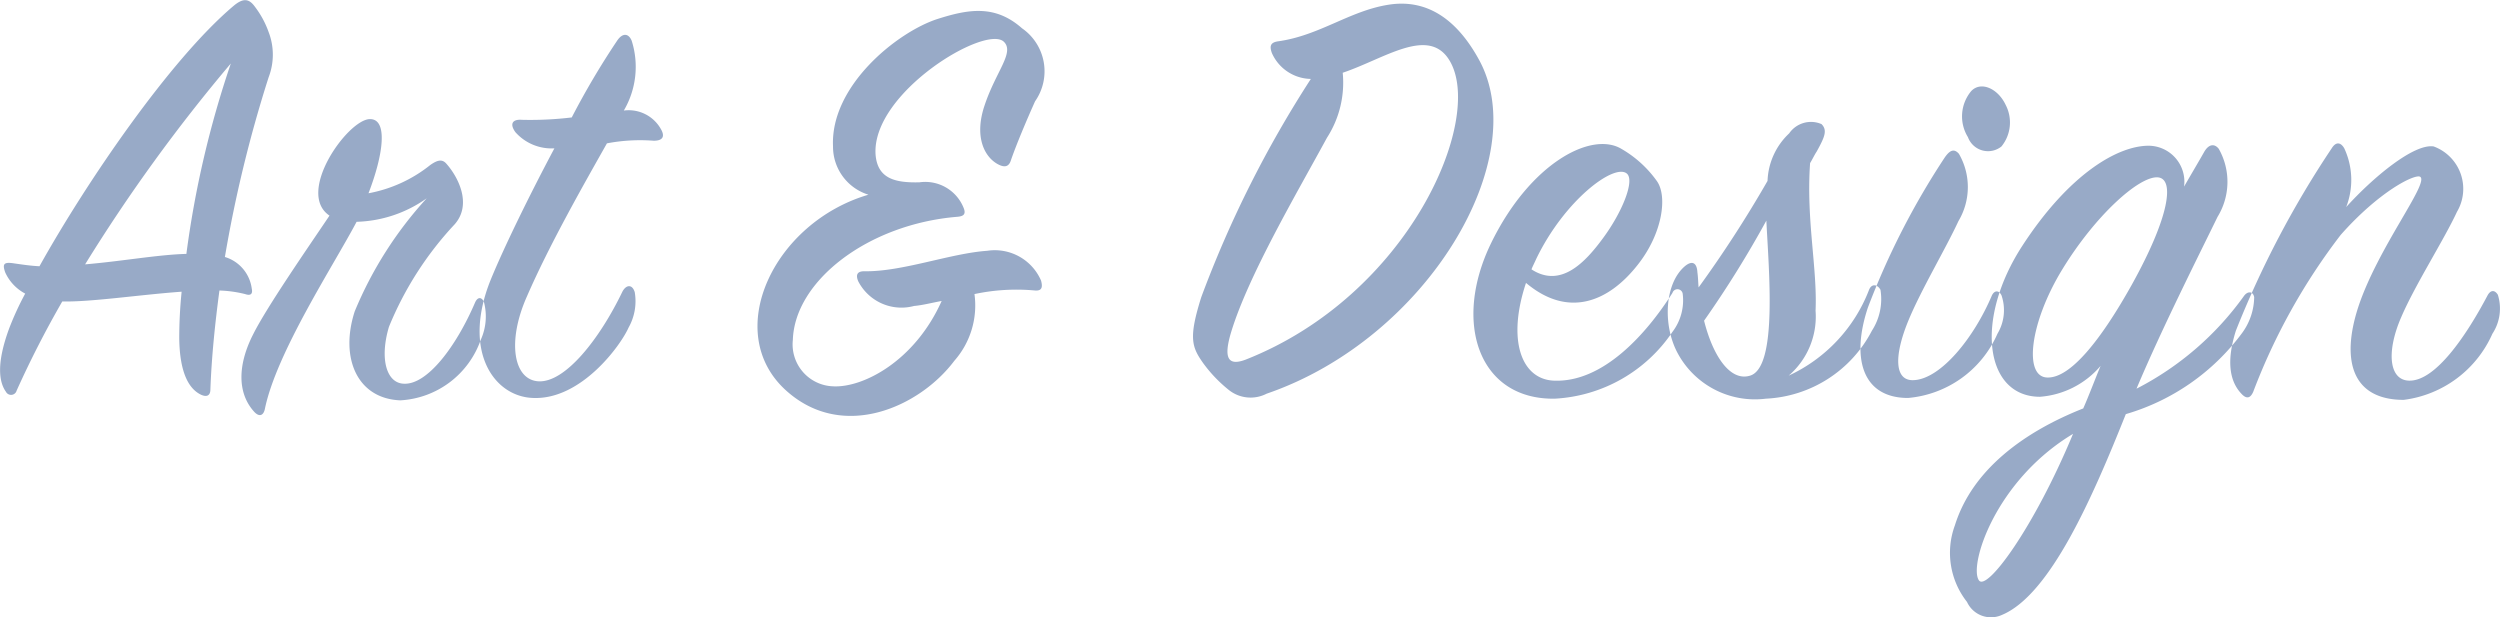
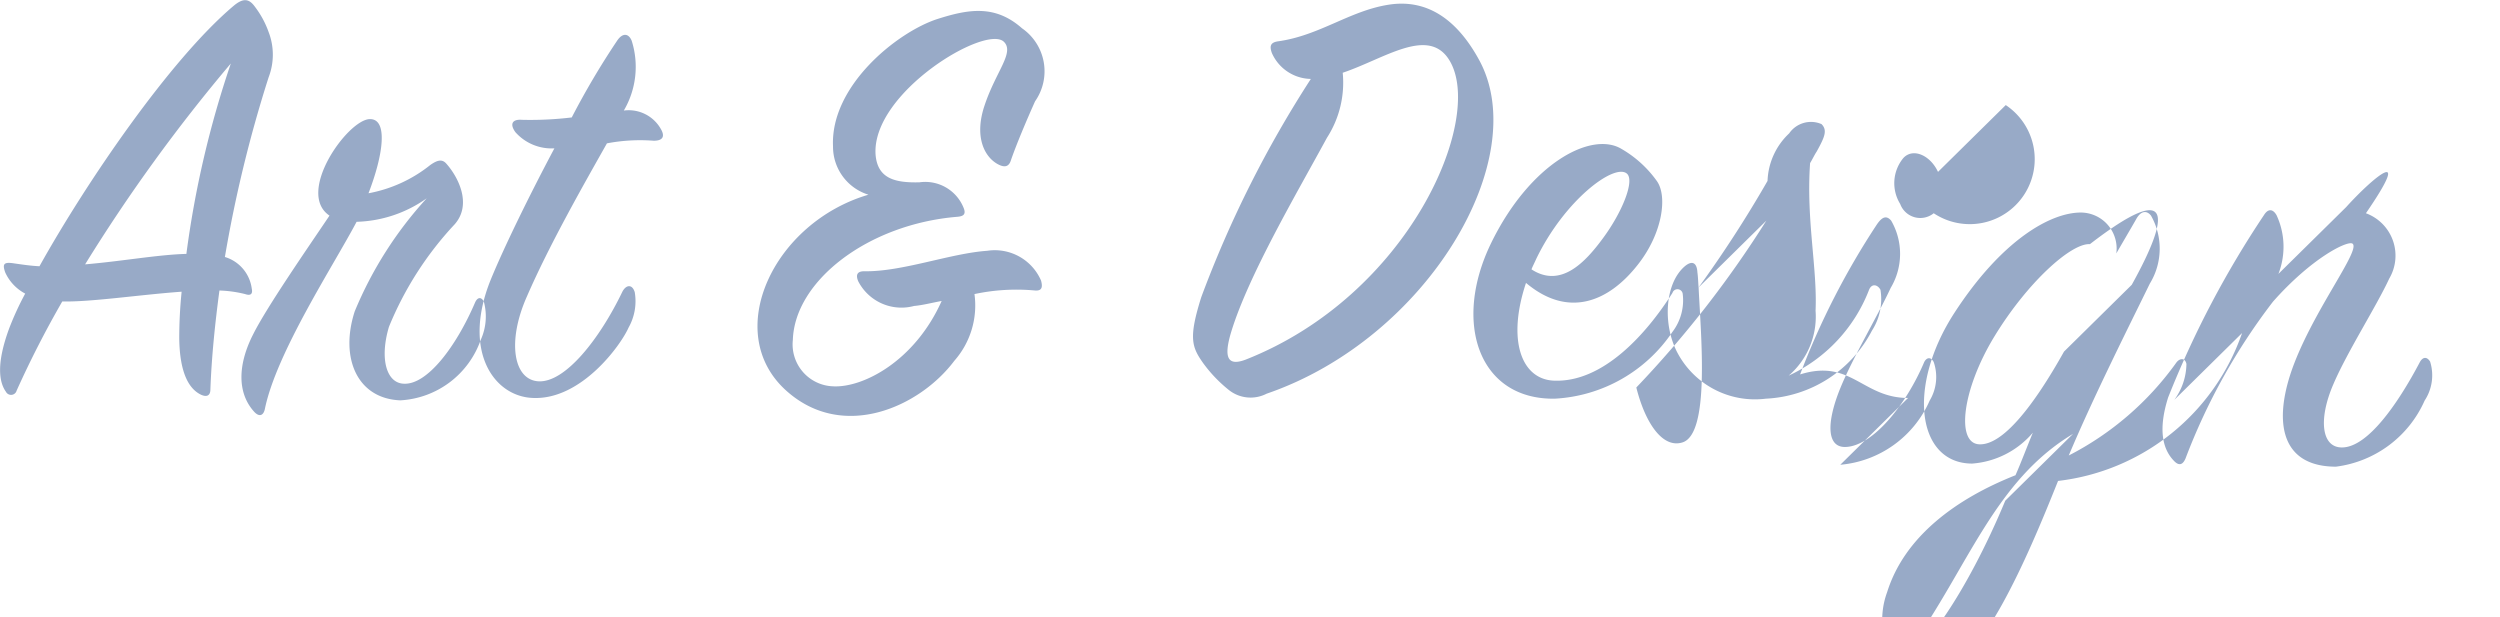
<svg xmlns="http://www.w3.org/2000/svg" width="105.16" height="25.97" viewBox="0 0 105.16 25.97">
  <defs>
    <style>
      .cls-1 {
        fill: #98aac7;
        fill-rule: evenodd;
      }
    </style>
  </defs>
-   <path id="Art_Design_のコピー" data-name="Art &amp; Design のコピー" class="cls-1" d="M1265.7,2437.24a19.257,19.257,0,0,0-.1,1.97c0.02,1.49.43,2.14,0.93,2.37,0.23,0.1.38,0.03,0.38-.23,0.05-1.38.2-2.81,0.38-4.16a5.105,5.105,0,0,1,1.08.15c0.23,0.08.33,0,.28-0.23a1.605,1.605,0,0,0-1.13-1.33,54.855,54.855,0,0,1,1.84-7.56,2.645,2.645,0,0,0,0-1.9,3.891,3.891,0,0,0-.58-1.07c-0.26-.36-0.51-0.36-0.91-0.02-2.67,2.26-6.18,7.41-8.15,10.94-0.4-.02-0.78-0.08-1.13-0.13-0.38-.05-0.43.05-0.31,0.39a1.89,1.89,0,0,0,.84.89,12.461,12.461,0,0,0-.68,1.48c-0.53,1.45-.43,2.23-0.13,2.65a0.243,0.243,0,0,0,.45-0.05,42.036,42.036,0,0,1,1.92-3.75C1261.87,2437.68,1263.91,2437.37,1265.7,2437.24Zm-4.06-1.15a70.213,70.213,0,0,1,6.13-8.45,41.614,41.614,0,0,0-1.87,8.01C1264.72,2435.68,1263.18,2435.96,1261.64,2436.09Zm11.92-2.99c0.63-1.63.83-3.14,0.05-3.12-0.93.03-3.12,3.1-1.69,4.06-0.93,1.38-2.62,3.82-3.2,4.97-0.68,1.32-.68,2.52.05,3.3,0.23,0.23.38,0.1,0.43-.13,0.48-2.37,2.9-6.06,3.86-7.88a5.339,5.339,0,0,0,2.95-.99,16.221,16.221,0,0,0-3.03,4.76c-0.63,1.95.1,3.67,1.92,3.74a3.807,3.807,0,0,0,3.38-2.54,2.382,2.382,0,0,0,.13-1.62c-0.11-.2-0.26-0.18-0.36.03-0.8,1.87-2.02,3.48-3,3.43-0.73-.02-1.03-1.04-0.63-2.39a14.114,14.114,0,0,1,2.77-4.32c0.74-.85.13-2-0.35-2.54-0.18-.21-0.38-0.16-0.68.05A5.86,5.86,0,0,1,1273.56,2433.1Zm7.82-1.89c-1.09,2.05-2.15,4.23-2.68,5.53-1.21,2.99.13,4.92,1.79,4.97,2.02,0.08,3.68-2.21,4.01-2.96a2.255,2.255,0,0,0,.26-1.49c-0.11-.36-0.38-0.31-0.53,0-0.94,1.95-2.38,3.8-3.51,3.75-1.06-.05-1.34-1.67-0.5-3.56,0.95-2.19,2.39-4.71,3.37-6.45a7.45,7.45,0,0,1,1.97-.11c0.38,0,.48-0.18.3-0.49a1.554,1.554,0,0,0-1.56-.78,3.624,3.624,0,0,0,.33-2.94c-0.13-.31-0.38-0.34-0.61,0a33.262,33.262,0,0,0-1.91,3.23,14.56,14.56,0,0,1-2.1.1c-0.38-.03-0.53.16-0.27,0.52A2.035,2.035,0,0,0,1281.38,2431.21Zm16.29,6.42c-1.14,2.55-3.33,3.66-4.57,3.59a1.764,1.764,0,0,1-1.69-1.95c0.08-2.5,3.18-4.87,6.91-5.18,0.26-.02.38-0.1,0.28-0.36a1.737,1.737,0,0,0-1.87-1.09c-0.98.02-1.76-.13-1.84-1.17-0.17-2.6,4.64-5.49,5.4-4.74,0.45,0.45-.33,1.23-0.81,2.66-0.45,1.32-.02,2.18.56,2.49,0.3,0.16.45,0.08,0.53-.13,0.22-.65.68-1.74,1.03-2.52a2.2,2.2,0,0,0-.55-3.07c-1.14-1.01-2.27-.8-3.56-0.39-1.69.55-4.51,2.81-4.39,5.36a2.115,2.115,0,0,0,1.49,2.03c-3.99,1.17-6.18,5.79-3.46,8.24,2.4,2.16,5.63.67,7.07-1.25a3.521,3.521,0,0,0,.85-2.81,8.447,8.447,0,0,1,2.55-.15c0.28,0.02.33-.13,0.25-0.42a2.121,2.121,0,0,0-2.27-1.25c-1.56.11-3.58,0.89-5.17,0.86-0.32,0-.35.18-0.25,0.42a2.045,2.045,0,0,0,2.35,1.04C1296.86,2437.81,1297.24,2437.71,1297.67,2437.63Zm15.53-9.34a46.925,46.925,0,0,0-4.61,9.18c-0.53,1.69-.41,2.08.07,2.76a5.818,5.818,0,0,0,1.06,1.12,1.47,1.47,0,0,0,1.62.18c6.76-2.32,11.24-9.91,8.92-14.07-0.93-1.69-2.19-2.55-3.8-2.29-1.64.26-2.9,1.3-4.65,1.54-0.32.05-.35,0.21-0.25,0.49A1.826,1.826,0,0,0,1313.2,2428.29Zm1.34-.26c1.76-.59,3.61-1.97,4.49-0.52,1.49,2.45-1.69,9.88-8.58,12.59-0.75.28-.93-0.08-0.6-1.17,0.73-2.39,2.77-5.85,4.03-8.17A4.276,4.276,0,0,0,1314.54,2428.03Zm7.71,8.84c1.77,1.49,3.46.81,4.69-.75,1.06-1.33,1.27-2.91.81-3.54a4.734,4.734,0,0,0-1.49-1.35c-1.26-.75-3.83.6-5.47,3.95s-0.53,6.61,2.67,6.56a6.377,6.377,0,0,0,4.95-2.81,2.191,2.191,0,0,0,.43-1.61,0.222,0.222,0,0,0-.43-0.03c-1.09,1.72-2.93,3.8-5.02,3.69C1322.05,2440.9,1321.45,2439.27,1322.25,2436.87Zm0.23-.57c0.05-.13.13-0.28,0.2-0.44,1.19-2.47,3.28-4.03,3.81-3.59,0.35,0.29-.2,1.64-1.01,2.73C1324.75,2435.99,1323.72,2437.11,1322.48,2436.3Zm7.03,0.76c-0.02-.21-0.02-0.42-0.05-0.63-0.02-.41-0.22-0.52-0.53-0.26-0.85.73-.93,2.45-0.32,3.62a3.691,3.691,0,0,0,3.73,1.95,5.307,5.307,0,0,0,4.46-2.86,2.447,2.447,0,0,0,.36-1.72c-0.11-.21-0.36-0.29-0.48,0a6.574,6.574,0,0,1-3.38,3.61,3.277,3.277,0,0,0,1.13-2.73c0.08-1.79-.4-3.82-0.23-6.21,0.11-.18.18-0.34,0.28-0.49,0.33-.6.46-0.89,0.2-1.15a1.114,1.114,0,0,0-1.36.39,2.878,2.878,0,0,0-.91,2A50.032,50.032,0,0,1,1329.51,2437.06Zm2.85-2.81c0.1,2.08.48,6.16-.68,6.52-0.83.26-1.56-.8-1.94-2.31A44.389,44.389,0,0,0,1332.36,2434.25Zm10.07-4.86c-0.33-.71-1.06-1.02-1.46-0.58a1.66,1.66,0,0,0-.13,1.93,0.9,0.9,0,0,0,1.41.39A1.6,1.6,0,0,0,1342.43,2429.39Zm-4.11,12.32a4.534,4.534,0,0,0,3.76-2.7,1.929,1.929,0,0,0,.17-1.62c-0.1-.2-0.28-0.23-0.4,0-0.76,1.8-2.15,3.51-3.28,3.57-0.81.05-.86-0.97-0.25-2.47,0.53-1.3,1.59-3.07,2.12-4.22a2.793,2.793,0,0,0,.02-2.83c-0.2-.23-0.38-0.16-0.6.16a32.144,32.144,0,0,0-3.23,6.31C1335.92,2440.05,1336.4,2441.71,1338.32,2441.71Zm14.05-2.73a2.608,2.608,0,0,0,.51-1.51c-0.05-.26-0.28-0.26-0.43-0.05a12.671,12.671,0,0,1-4.52,3.9c1.06-2.52,2.65-5.67,3.41-7.23a2.816,2.816,0,0,0,.05-2.86c-0.18-.23-0.43-0.21-0.63.16-0.25.44-.53,0.91-0.83,1.43a1.514,1.514,0,0,0-1.49-1.72c-1.29,0-3.33,1.17-5.3,4.19-2.04,3.12-1.59,6.37.73,6.37a3.714,3.714,0,0,0,2.55-1.3c-0.25.6-.48,1.22-0.73,1.79-2.5.99-4.67,2.58-5.4,4.92a3.337,3.337,0,0,0,.51,3.22,1.109,1.109,0,0,0,1.46.55c2.04-.84,3.83-4.97,5.22-8.45A9.334,9.334,0,0,0,1352.37,2438.98Zm-4.64-2.03c-1.28,2.29-2.57,3.93-3.55,3.9-1.01-.02-0.74-2.31.63-4.55,1.38-2.26,3.22-3.92,4.01-3.87C1349.55,2432.48,1349.32,2434.09,1347.73,2436.95Zm-2.47,6.27c-1.64,3.95-3.63,6.65-3.96,6.16C1340.87,2448.76,1341.98,2445.19,1345.26,2443.22Zm11.49-9.54a3.15,3.15,0,0,0-.08-2.47c-0.15-.26-0.35-0.29-0.53,0a40.92,40.92,0,0,0-4.03,7.67c-0.41,1.3-.26,2.15.25,2.67,0.23,0.24.38,0.13,0.48-.1a25.873,25.873,0,0,1,3.68-6.6c1.61-1.82,3.08-2.55,3.33-2.45,0.45,0.21-1.77,2.97-2.6,5.51-0.73,2.27-.22,3.88,1.92,3.88a4.729,4.729,0,0,0,3.73-2.78,1.93,1.93,0,0,0,.23-1.64c-0.13-.21-0.3-0.21-0.43.02-0.96,1.82-2.19,3.54-3.23,3.59-0.91.05-1.06-1.17-.4-2.68,0.58-1.35,1.81-3.27,2.34-4.42a1.9,1.9,0,0,0-.98-2.75C1359.6,2431,1357.88,2432.43,1356.75,2433.68Z" transform="translate(-1258.06 -2424.97)" />
+   <path id="Art_Design_のコピー" data-name="Art &amp; Design のコピー" class="cls-1" d="M1265.7,2437.24a19.257,19.257,0,0,0-.1,1.97c0.02,1.49.43,2.14,0.93,2.37,0.23,0.1.38,0.03,0.38-.23,0.05-1.38.2-2.81,0.38-4.16a5.105,5.105,0,0,1,1.08.15c0.23,0.08.33,0,.28-0.23a1.605,1.605,0,0,0-1.13-1.33,54.855,54.855,0,0,1,1.84-7.56,2.645,2.645,0,0,0,0-1.9,3.891,3.891,0,0,0-.58-1.07c-0.26-.36-0.51-0.36-0.91-0.02-2.67,2.26-6.18,7.41-8.15,10.94-0.4-.02-0.78-0.08-1.13-0.13-0.38-.05-0.43.05-0.31,0.39a1.89,1.89,0,0,0,.84.89,12.461,12.461,0,0,0-.68,1.48c-0.53,1.45-.43,2.23-0.13,2.65a0.243,0.243,0,0,0,.45-0.05,42.036,42.036,0,0,1,1.92-3.75C1261.87,2437.68,1263.91,2437.37,1265.7,2437.24Zm-4.06-1.15a70.213,70.213,0,0,1,6.13-8.45,41.614,41.614,0,0,0-1.87,8.01C1264.72,2435.68,1263.18,2435.96,1261.64,2436.09Zm11.92-2.99c0.63-1.63.83-3.14,0.05-3.12-0.93.03-3.12,3.1-1.69,4.06-0.93,1.38-2.62,3.82-3.2,4.97-0.68,1.32-.68,2.52.05,3.3,0.23,0.23.38,0.1,0.43-.13,0.48-2.37,2.9-6.06,3.86-7.88a5.339,5.339,0,0,0,2.95-.99,16.221,16.221,0,0,0-3.03,4.76c-0.63,1.95.1,3.67,1.92,3.74a3.807,3.807,0,0,0,3.38-2.54,2.382,2.382,0,0,0,.13-1.62c-0.11-.2-0.26-0.18-0.36.03-0.8,1.87-2.02,3.48-3,3.43-0.73-.02-1.03-1.04-0.63-2.39a14.114,14.114,0,0,1,2.77-4.32c0.74-.85.13-2-0.35-2.54-0.18-.21-0.38-0.16-0.68.05A5.86,5.86,0,0,1,1273.56,2433.1Zm7.82-1.89c-1.09,2.05-2.15,4.23-2.68,5.53-1.21,2.99.13,4.92,1.79,4.97,2.02,0.08,3.68-2.21,4.01-2.96a2.255,2.255,0,0,0,.26-1.49c-0.11-.36-0.38-0.31-0.53,0-0.94,1.95-2.38,3.8-3.51,3.75-1.06-.05-1.34-1.67-0.5-3.56,0.95-2.19,2.39-4.71,3.37-6.45a7.45,7.45,0,0,1,1.97-.11c0.38,0,.48-0.18.3-0.49a1.554,1.554,0,0,0-1.56-.78,3.624,3.624,0,0,0,.33-2.94c-0.13-.31-0.38-0.34-0.61,0a33.262,33.262,0,0,0-1.91,3.23,14.56,14.56,0,0,1-2.1.1c-0.38-.03-0.53.16-0.27,0.52A2.035,2.035,0,0,0,1281.38,2431.21Zm16.29,6.42c-1.14,2.55-3.33,3.66-4.57,3.59a1.764,1.764,0,0,1-1.69-1.95c0.08-2.5,3.18-4.87,6.91-5.18,0.26-.02.38-0.1,0.28-0.36a1.737,1.737,0,0,0-1.87-1.09c-0.98.02-1.76-.13-1.84-1.17-0.17-2.6,4.64-5.49,5.4-4.74,0.45,0.45-.33,1.23-0.81,2.66-0.45,1.32-.02,2.18.56,2.49,0.3,0.16.45,0.08,0.53-.13,0.22-.65.68-1.74,1.03-2.52a2.2,2.2,0,0,0-.55-3.07c-1.14-1.01-2.27-.8-3.56-0.39-1.69.55-4.51,2.81-4.39,5.36a2.115,2.115,0,0,0,1.49,2.03c-3.99,1.17-6.18,5.79-3.46,8.24,2.4,2.16,5.63.67,7.07-1.25a3.521,3.521,0,0,0,.85-2.81,8.447,8.447,0,0,1,2.55-.15c0.28,0.02.33-.13,0.25-0.42a2.121,2.121,0,0,0-2.27-1.25c-1.56.11-3.58,0.89-5.17,0.86-0.32,0-.35.18-0.25,0.42a2.045,2.045,0,0,0,2.35,1.04C1296.86,2437.81,1297.24,2437.71,1297.67,2437.63Zm15.53-9.34a46.925,46.925,0,0,0-4.61,9.18c-0.53,1.69-.41,2.08.07,2.76a5.818,5.818,0,0,0,1.06,1.12,1.47,1.47,0,0,0,1.62.18c6.76-2.32,11.24-9.91,8.92-14.07-0.93-1.69-2.19-2.55-3.8-2.29-1.64.26-2.9,1.3-4.65,1.54-0.32.05-.35,0.21-0.25,0.49A1.826,1.826,0,0,0,1313.2,2428.29Zm1.34-.26c1.76-.59,3.61-1.97,4.49-0.52,1.49,2.45-1.69,9.88-8.58,12.59-0.75.28-.93-0.08-0.6-1.17,0.73-2.39,2.77-5.85,4.03-8.17A4.276,4.276,0,0,0,1314.54,2428.03Zm7.71,8.84c1.77,1.49,3.46.81,4.69-.75,1.06-1.33,1.27-2.91.81-3.54a4.734,4.734,0,0,0-1.49-1.35c-1.26-.75-3.83.6-5.47,3.95s-0.53,6.61,2.67,6.56a6.377,6.377,0,0,0,4.95-2.81,2.191,2.191,0,0,0,.43-1.61,0.222,0.222,0,0,0-.43-0.03c-1.09,1.72-2.93,3.8-5.02,3.69C1322.05,2440.9,1321.45,2439.27,1322.25,2436.87Zm0.23-.57c0.05-.13.13-0.28,0.2-0.44,1.19-2.47,3.28-4.03,3.81-3.59,0.35,0.29-.2,1.64-1.01,2.73C1324.75,2435.99,1323.72,2437.11,1322.48,2436.3Zm7.03,0.76c-0.02-.21-0.02-0.42-0.05-0.63-0.02-.41-0.22-0.52-0.53-0.26-0.85.73-.93,2.45-0.32,3.62a3.691,3.691,0,0,0,3.73,1.95,5.307,5.307,0,0,0,4.46-2.86,2.447,2.447,0,0,0,.36-1.72c-0.11-.21-0.36-0.29-0.48,0a6.574,6.574,0,0,1-3.38,3.61,3.277,3.277,0,0,0,1.13-2.73c0.08-1.79-.4-3.82-0.23-6.21,0.11-.18.18-0.34,0.28-0.49,0.33-.6.46-0.89,0.2-1.15a1.114,1.114,0,0,0-1.36.39,2.878,2.878,0,0,0-.91,2A50.032,50.032,0,0,1,1329.51,2437.06Zc0.1,2.08.48,6.16-.68,6.52-0.83.26-1.56-.8-1.94-2.31A44.389,44.389,0,0,0,1332.36,2434.25Zm10.07-4.86c-0.33-.71-1.06-1.02-1.46-0.58a1.66,1.66,0,0,0-.13,1.93,0.9,0.9,0,0,0,1.41.39A1.6,1.6,0,0,0,1342.43,2429.39Zm-4.11,12.32a4.534,4.534,0,0,0,3.76-2.7,1.929,1.929,0,0,0,.17-1.62c-0.1-.2-0.28-0.23-0.4,0-0.76,1.8-2.15,3.51-3.28,3.57-0.81.05-.86-0.97-0.25-2.47,0.53-1.3,1.59-3.07,2.12-4.22a2.793,2.793,0,0,0,.02-2.83c-0.2-.23-0.38-0.16-0.6.16a32.144,32.144,0,0,0-3.23,6.31C1335.92,2440.05,1336.4,2441.71,1338.32,2441.71Zm14.05-2.73a2.608,2.608,0,0,0,.51-1.51c-0.05-.26-0.28-0.26-0.43-0.05a12.671,12.671,0,0,1-4.52,3.9c1.06-2.52,2.65-5.67,3.41-7.23a2.816,2.816,0,0,0,.05-2.86c-0.18-.23-0.43-0.21-0.63.16-0.25.44-.53,0.91-0.83,1.43a1.514,1.514,0,0,0-1.49-1.72c-1.29,0-3.33,1.17-5.3,4.19-2.04,3.12-1.59,6.37.73,6.37a3.714,3.714,0,0,0,2.55-1.3c-0.25.6-.48,1.22-0.73,1.79-2.5.99-4.67,2.58-5.4,4.92a3.337,3.337,0,0,0,.51,3.22,1.109,1.109,0,0,0,1.46.55c2.04-.84,3.83-4.97,5.22-8.45A9.334,9.334,0,0,0,1352.37,2438.98Zm-4.64-2.03c-1.28,2.29-2.57,3.93-3.55,3.9-1.01-.02-0.74-2.31.63-4.55,1.38-2.26,3.22-3.92,4.01-3.87C1349.55,2432.48,1349.32,2434.09,1347.73,2436.95Zm-2.47,6.27c-1.64,3.95-3.63,6.65-3.96,6.16C1340.87,2448.76,1341.98,2445.19,1345.26,2443.22Zm11.49-9.54a3.15,3.15,0,0,0-.08-2.47c-0.15-.26-0.35-0.29-0.53,0a40.92,40.92,0,0,0-4.03,7.67c-0.41,1.3-.26,2.15.25,2.67,0.23,0.24.38,0.13,0.48-.1a25.873,25.873,0,0,1,3.68-6.6c1.61-1.82,3.08-2.55,3.33-2.45,0.45,0.21-1.77,2.97-2.6,5.51-0.73,2.27-.22,3.88,1.92,3.88a4.729,4.729,0,0,0,3.73-2.78,1.93,1.93,0,0,0,.23-1.64c-0.13-.21-0.3-0.21-0.43.02-0.96,1.82-2.19,3.54-3.23,3.59-0.91.05-1.06-1.17-.4-2.68,0.58-1.35,1.81-3.27,2.34-4.42a1.9,1.9,0,0,0-.98-2.75C1359.6,2431,1357.88,2432.43,1356.75,2433.68Z" transform="translate(-1258.06 -2424.97)" />
</svg>